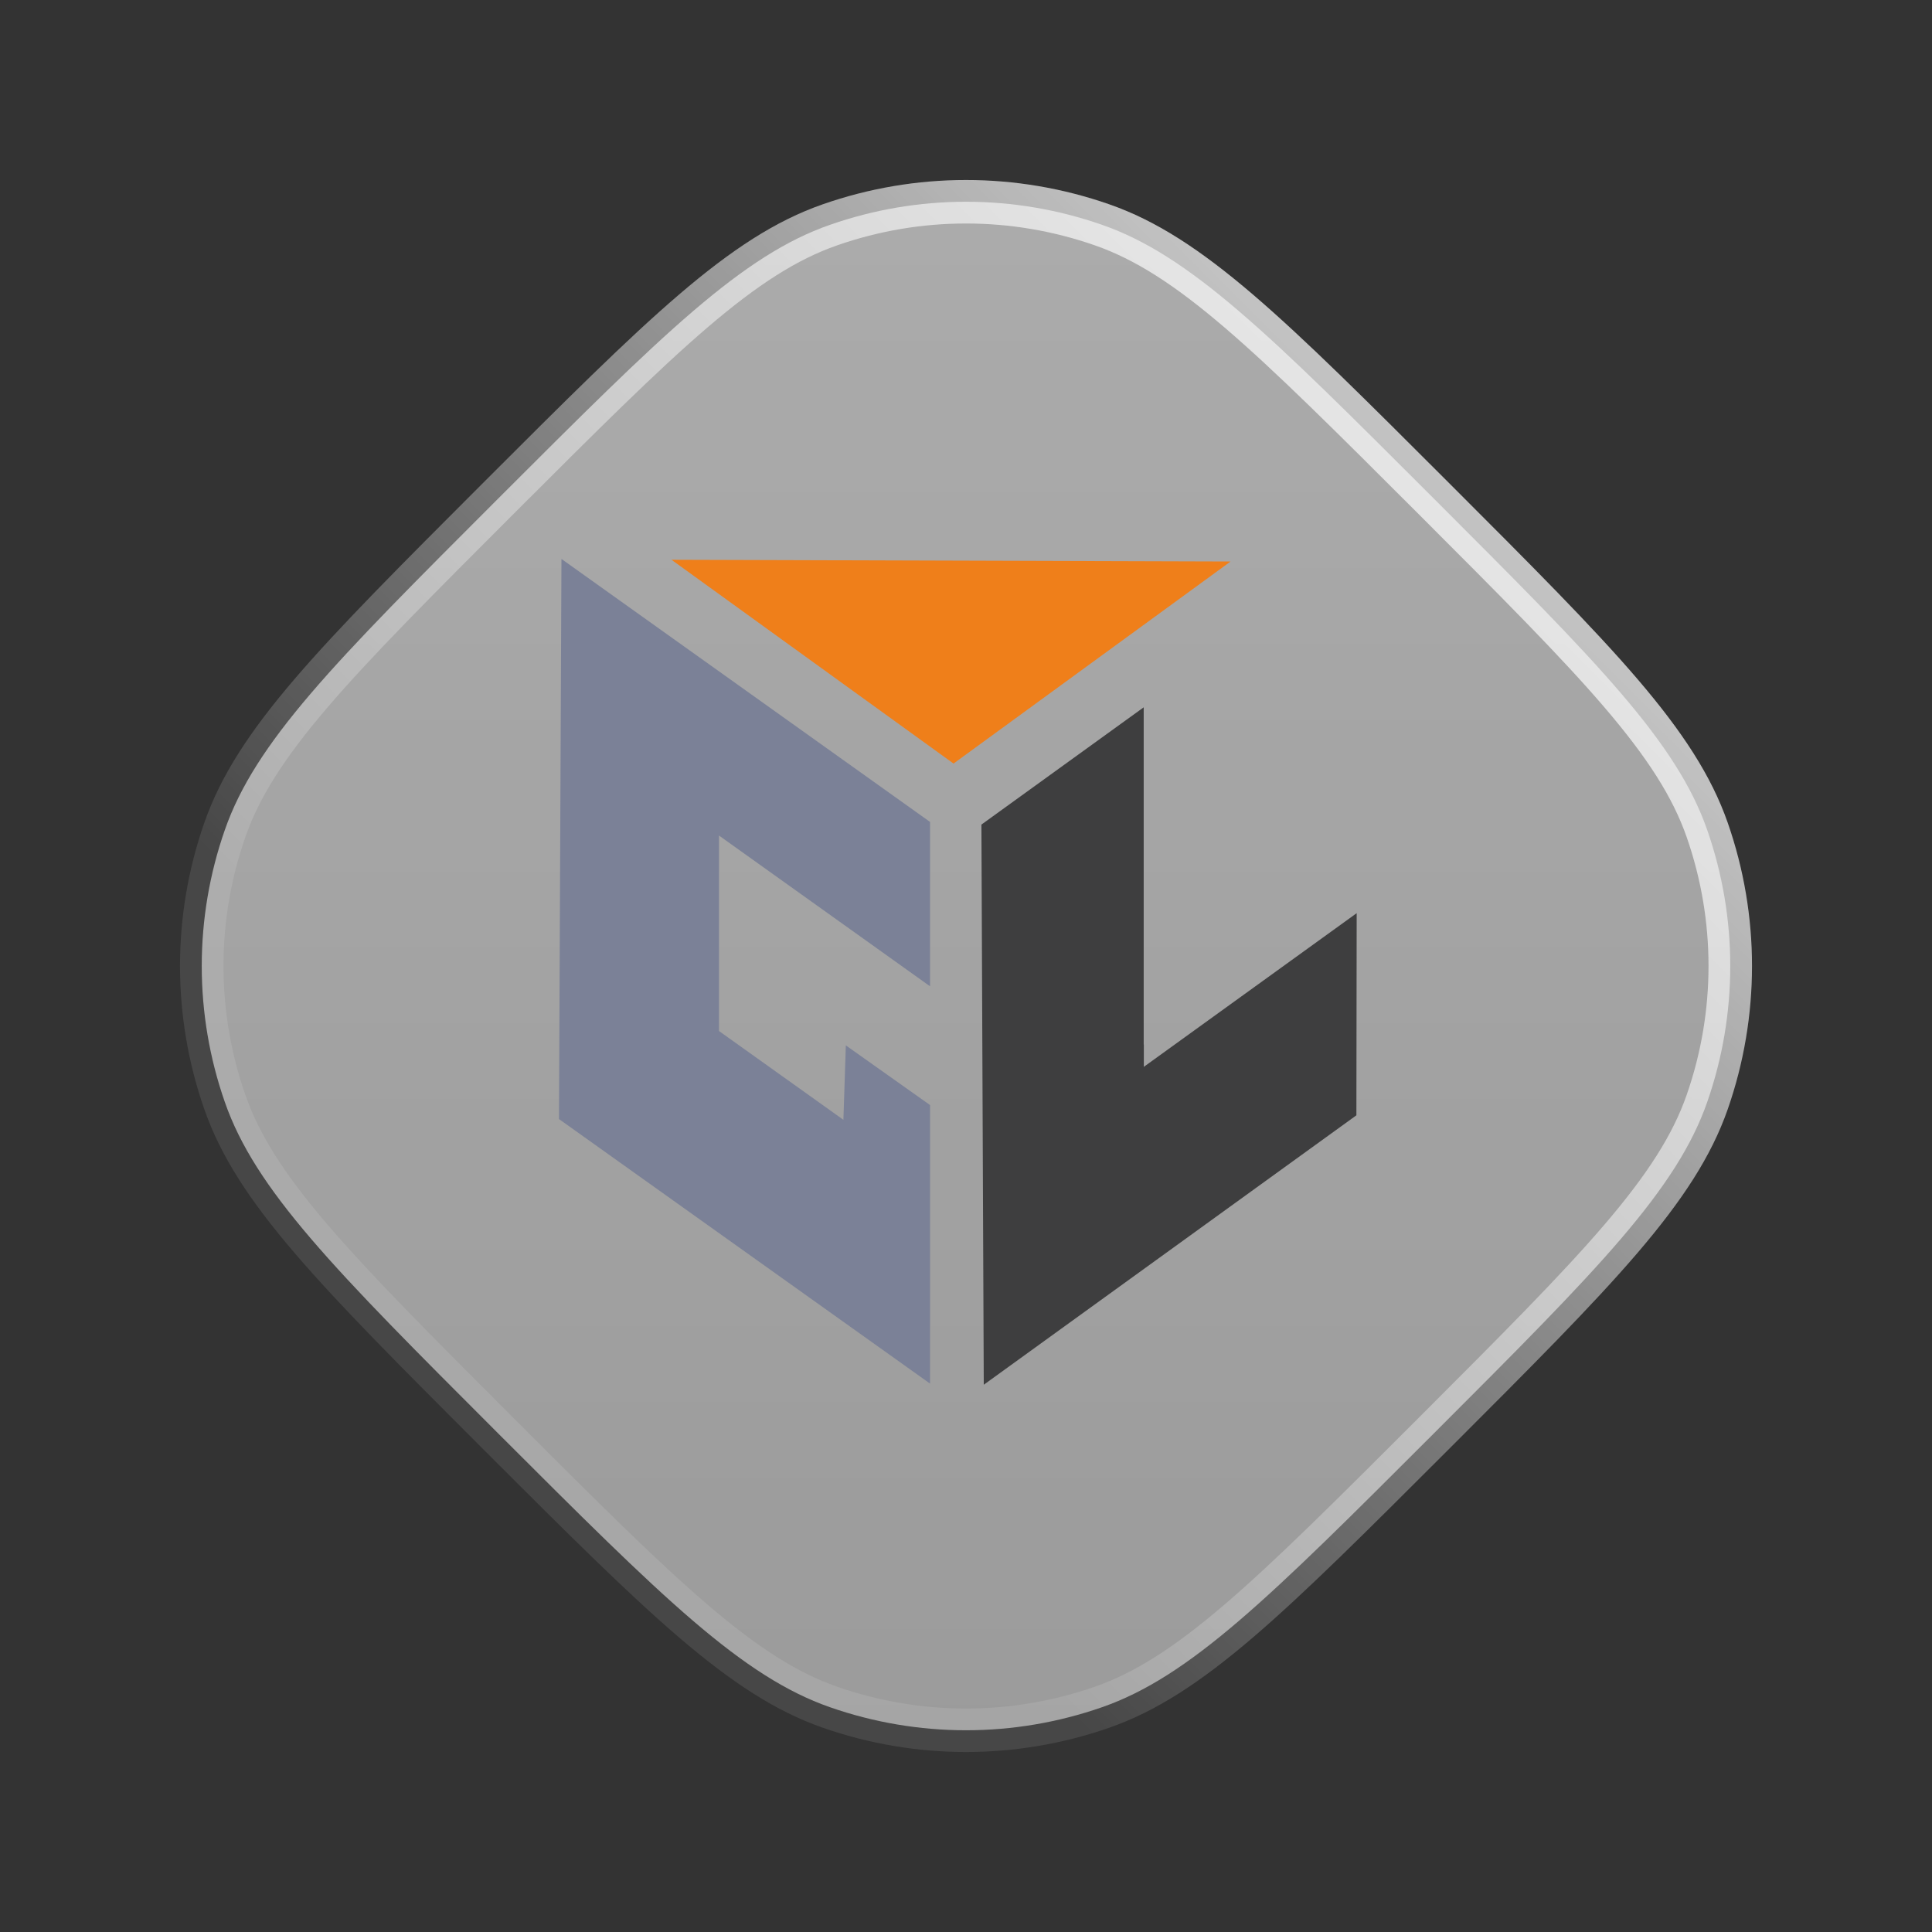
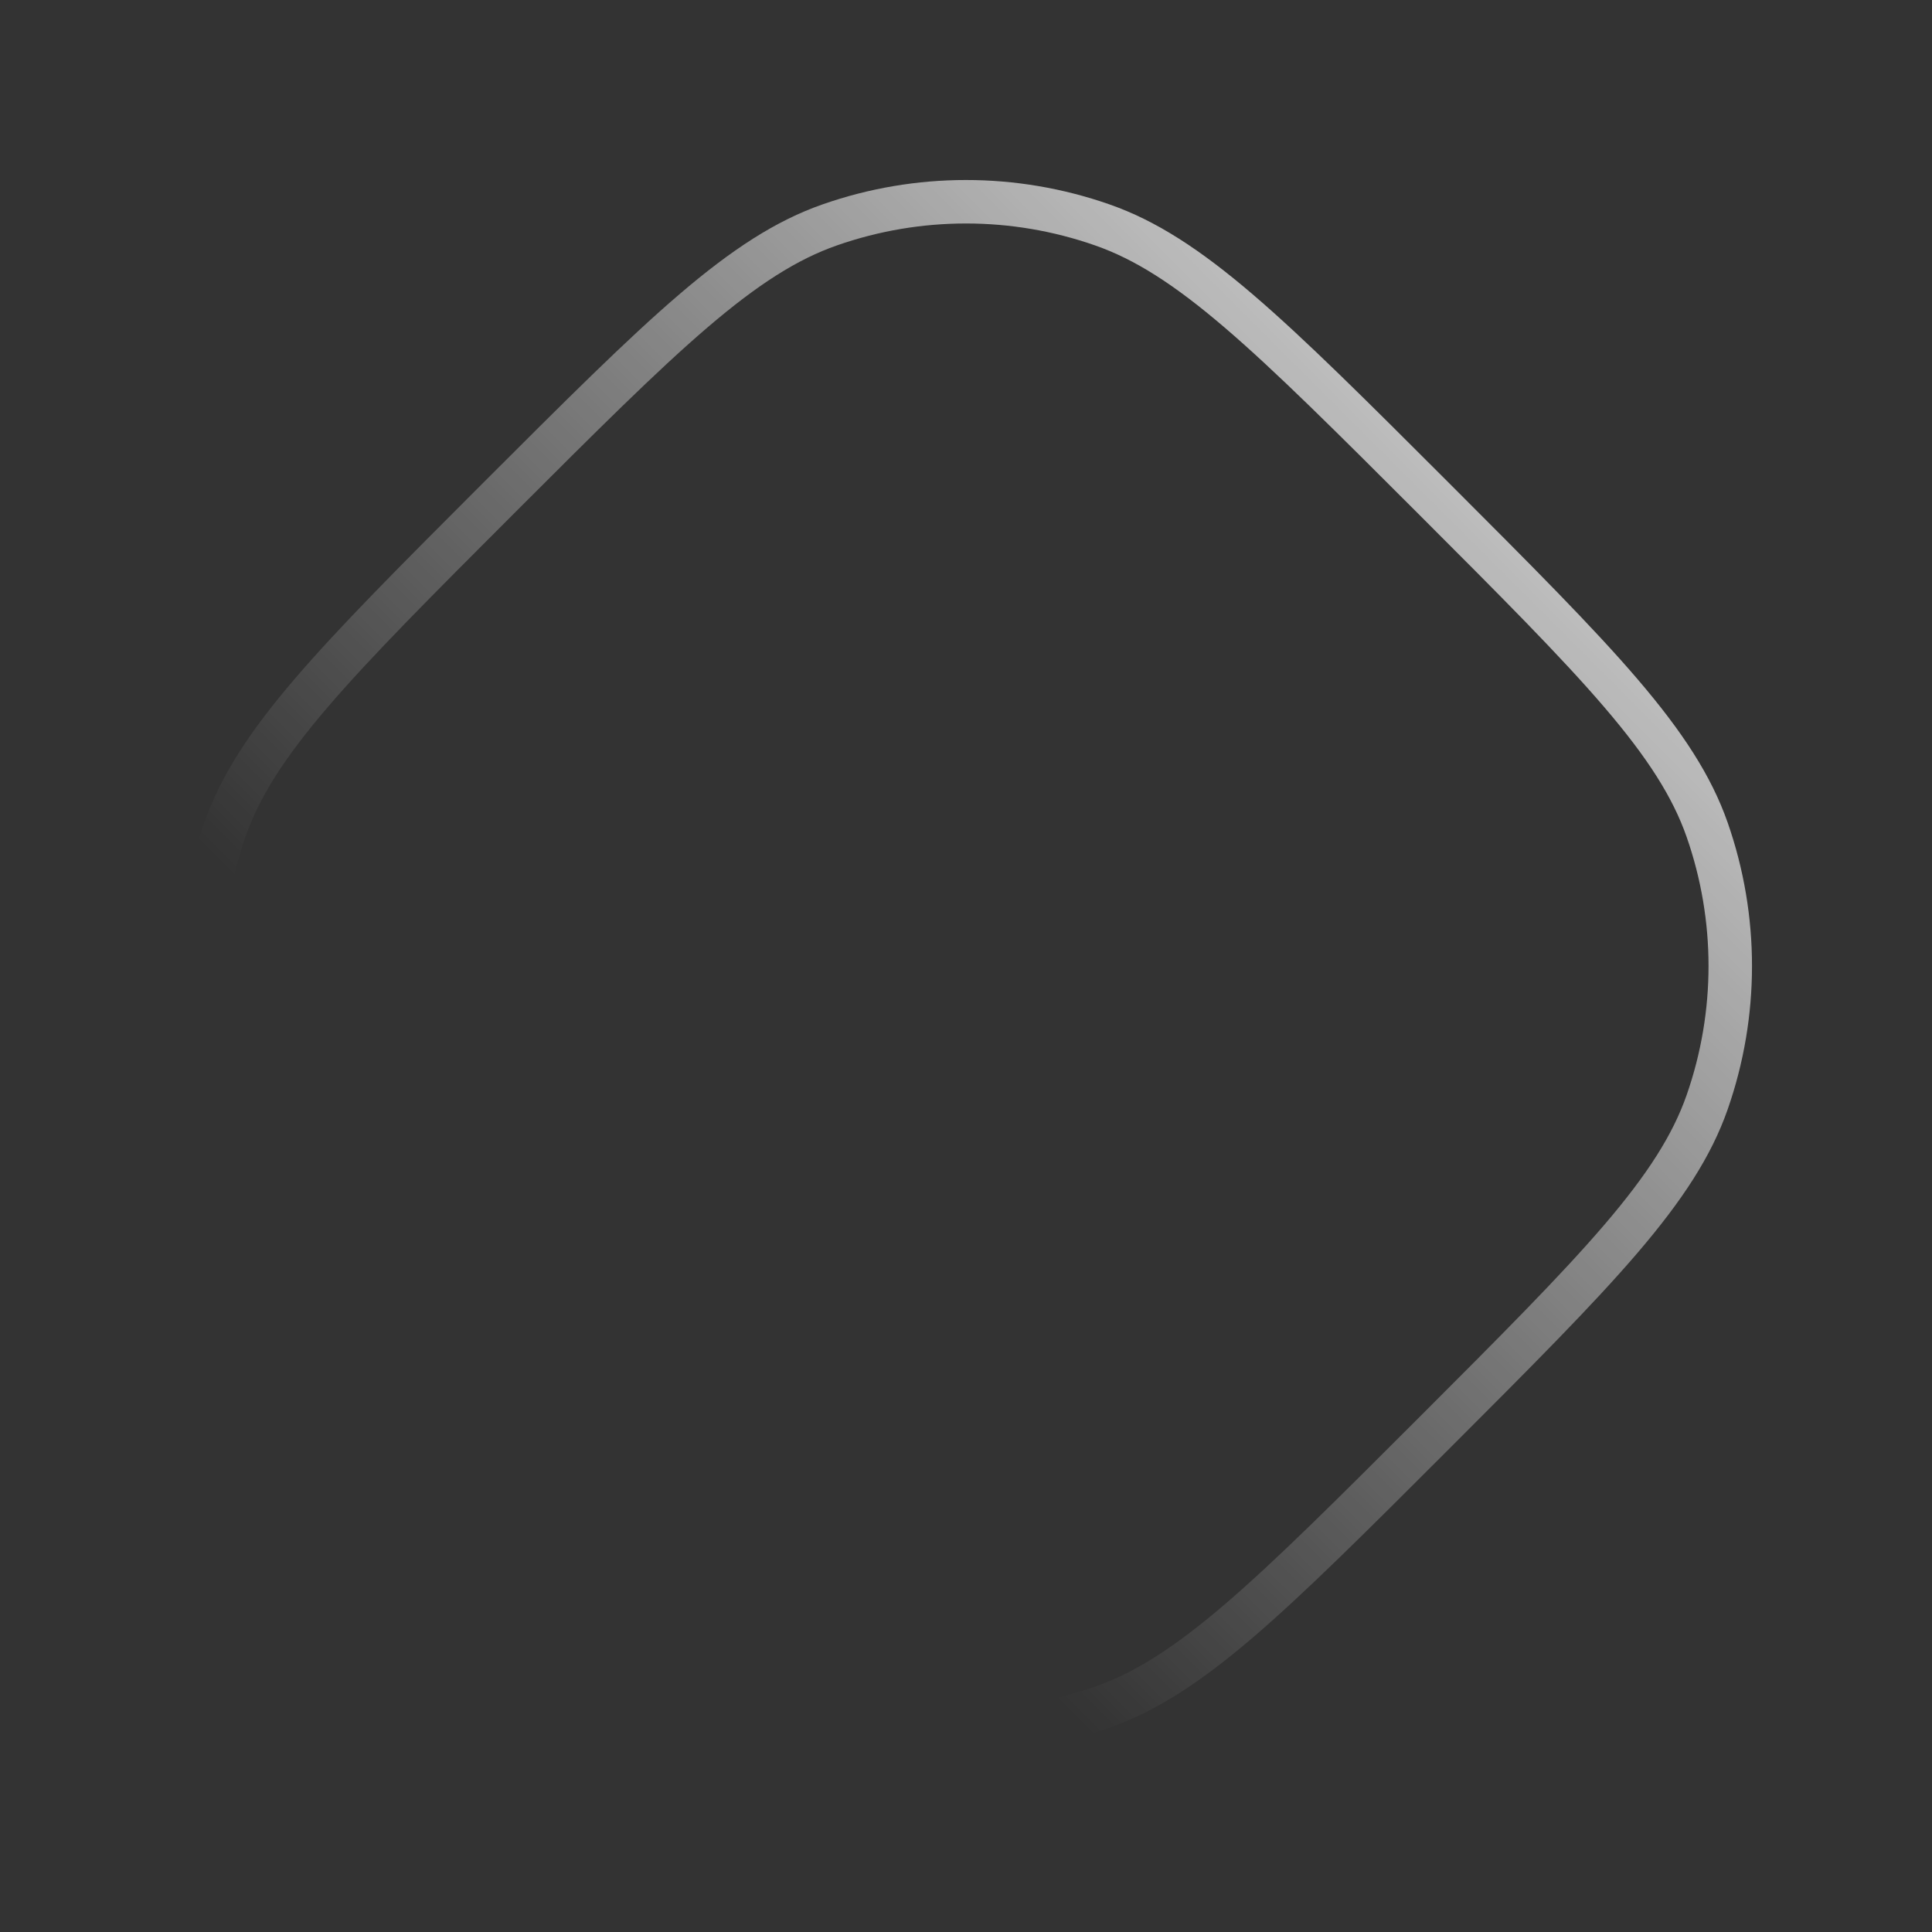
<svg xmlns="http://www.w3.org/2000/svg" width="46" height="46" viewBox="0 0 46 46" fill="none">
  <rect x="0" y="0" width="46" height="46" fill="#333333" stroke="none" />
-   <path d="M19.758 5.354C21.857 4.62 24.143 4.62 26.242 5.354C27.272 5.713 28.262 6.351 29.493 7.404C30.729 8.462 32.176 9.909 34.134 11.866C36.091 13.824 37.538 15.271 38.596 16.507C39.649 17.738 40.287 18.728 40.647 19.758C41.38 21.857 41.38 24.143 40.647 26.242C40.287 27.272 39.649 28.262 38.596 29.493C37.538 30.729 36.091 32.176 34.134 34.134C32.176 36.091 30.729 37.538 29.493 38.596C28.262 39.649 27.272 40.287 26.242 40.647C24.143 41.38 21.857 41.38 19.758 40.647C18.728 40.287 17.738 39.649 16.507 38.596C15.271 37.538 13.824 36.091 11.866 34.134C9.909 32.176 8.462 30.729 7.404 29.493C6.351 28.262 5.713 27.272 5.354 26.242C4.62 24.143 4.62 21.857 5.354 19.758C5.713 18.728 6.351 17.738 7.404 16.507C8.462 15.271 9.909 13.824 11.866 11.866C13.824 9.909 15.271 8.462 16.507 7.404C17.738 6.351 18.728 5.713 19.758 5.354Z" fill="url(#paint0_linear_359_706)" />
-   <path d="M19.758 5.354C21.857 4.62 24.143 4.62 26.242 5.354C27.272 5.713 28.262 6.351 29.493 7.404C30.729 8.462 32.176 9.909 34.134 11.866C36.091 13.824 37.538 15.271 38.596 16.507C39.649 17.738 40.287 18.728 40.647 19.758C41.38 21.857 41.38 24.143 40.647 26.242C40.287 27.272 39.649 28.262 38.596 29.493C37.538 30.729 36.091 32.176 34.134 34.134C32.176 36.091 30.729 37.538 29.493 38.596C28.262 39.649 27.272 40.287 26.242 40.647C24.143 41.38 21.857 41.38 19.758 40.647C18.728 40.287 17.738 39.649 16.507 38.596C15.271 37.538 13.824 36.091 11.866 34.134C9.909 32.176 8.462 30.729 7.404 29.493C6.351 28.262 5.713 27.272 5.354 26.242C4.62 24.143 4.62 21.857 5.354 19.758C5.713 18.728 6.351 17.738 7.404 16.507C8.462 15.271 9.909 13.824 11.866 11.866C13.824 9.909 15.271 8.462 16.507 7.404C17.738 6.351 18.728 5.713 19.758 5.354Z" stroke="white" stroke-opacity="0.1" stroke-width="1.035" />
  <path d="M19.758 5.354C21.857 4.62 24.143 4.62 26.242 5.354C27.272 5.713 28.262 6.351 29.493 7.404C30.729 8.462 32.176 9.909 34.134 11.866C36.091 13.824 37.538 15.271 38.596 16.507C39.649 17.738 40.287 18.728 40.647 19.758C41.38 21.857 41.38 24.143 40.647 26.242C40.287 27.272 39.649 28.262 38.596 29.493C37.538 30.729 36.091 32.176 34.134 34.134C32.176 36.091 30.729 37.538 29.493 38.596C28.262 39.649 27.272 40.287 26.242 40.647C24.143 41.38 21.857 41.38 19.758 40.647C18.728 40.287 17.738 39.649 16.507 38.596C15.271 37.538 13.824 36.091 11.866 34.134C9.909 32.176 8.462 30.729 7.404 29.493C6.351 28.262 5.713 27.272 5.354 26.242C4.62 24.143 4.62 21.857 5.354 19.758C5.713 18.728 6.351 17.738 7.404 16.507C8.462 15.271 9.909 13.824 11.866 11.866C13.824 9.909 15.271 8.462 16.507 7.404C17.738 6.351 18.728 5.713 19.758 5.354Z" stroke="url(#paint1_linear_359_706)" stroke-width="1.035" style="mix-blend-mode:overlay" />
-   <path fill-rule="evenodd" clip-rule="evenodd" d="M22.144 32.943L13.309 26.644L13.368 13.308L22.144 19.57V23.483L17.119 19.894V24.548L20.081 26.662L20.139 24.89L22.144 26.311V32.943Z" fill="#7B8197" />
-   <path fill-rule="evenodd" clip-rule="evenodd" d="M32.295 26.555L23.423 32.97L23.367 19.633L27.231 16.841V24.87L27.234 24.865V25.401C28.923 24.182 30.612 22.962 32.302 21.742L32.295 26.555Z" fill="#3E3E3F" />
-   <path fill-rule="evenodd" clip-rule="evenodd" d="M29.3 13.369L15.988 13.328L22.703 18.18L29.3 13.369Z" fill="#EF7F1A" />
  <defs>
    <linearGradient id="paint0_linear_359_706" x1="23" y1="0" x2="23" y2="46" gradientUnits="userSpaceOnUse">
      <stop stop-color="white" stop-opacity="0.6" />
      <stop offset="1" stop-color="white" stop-opacity="0.5" />
    </linearGradient>
    <linearGradient id="paint1_linear_359_706" x1="13.033" y1="28.367" x2="41.4" y2="-8.45393e-07" gradientUnits="userSpaceOnUse">
      <stop stop-color="white" stop-opacity="0" />
      <stop offset="1" stop-color="white" />
    </linearGradient>
  </defs>
</svg>